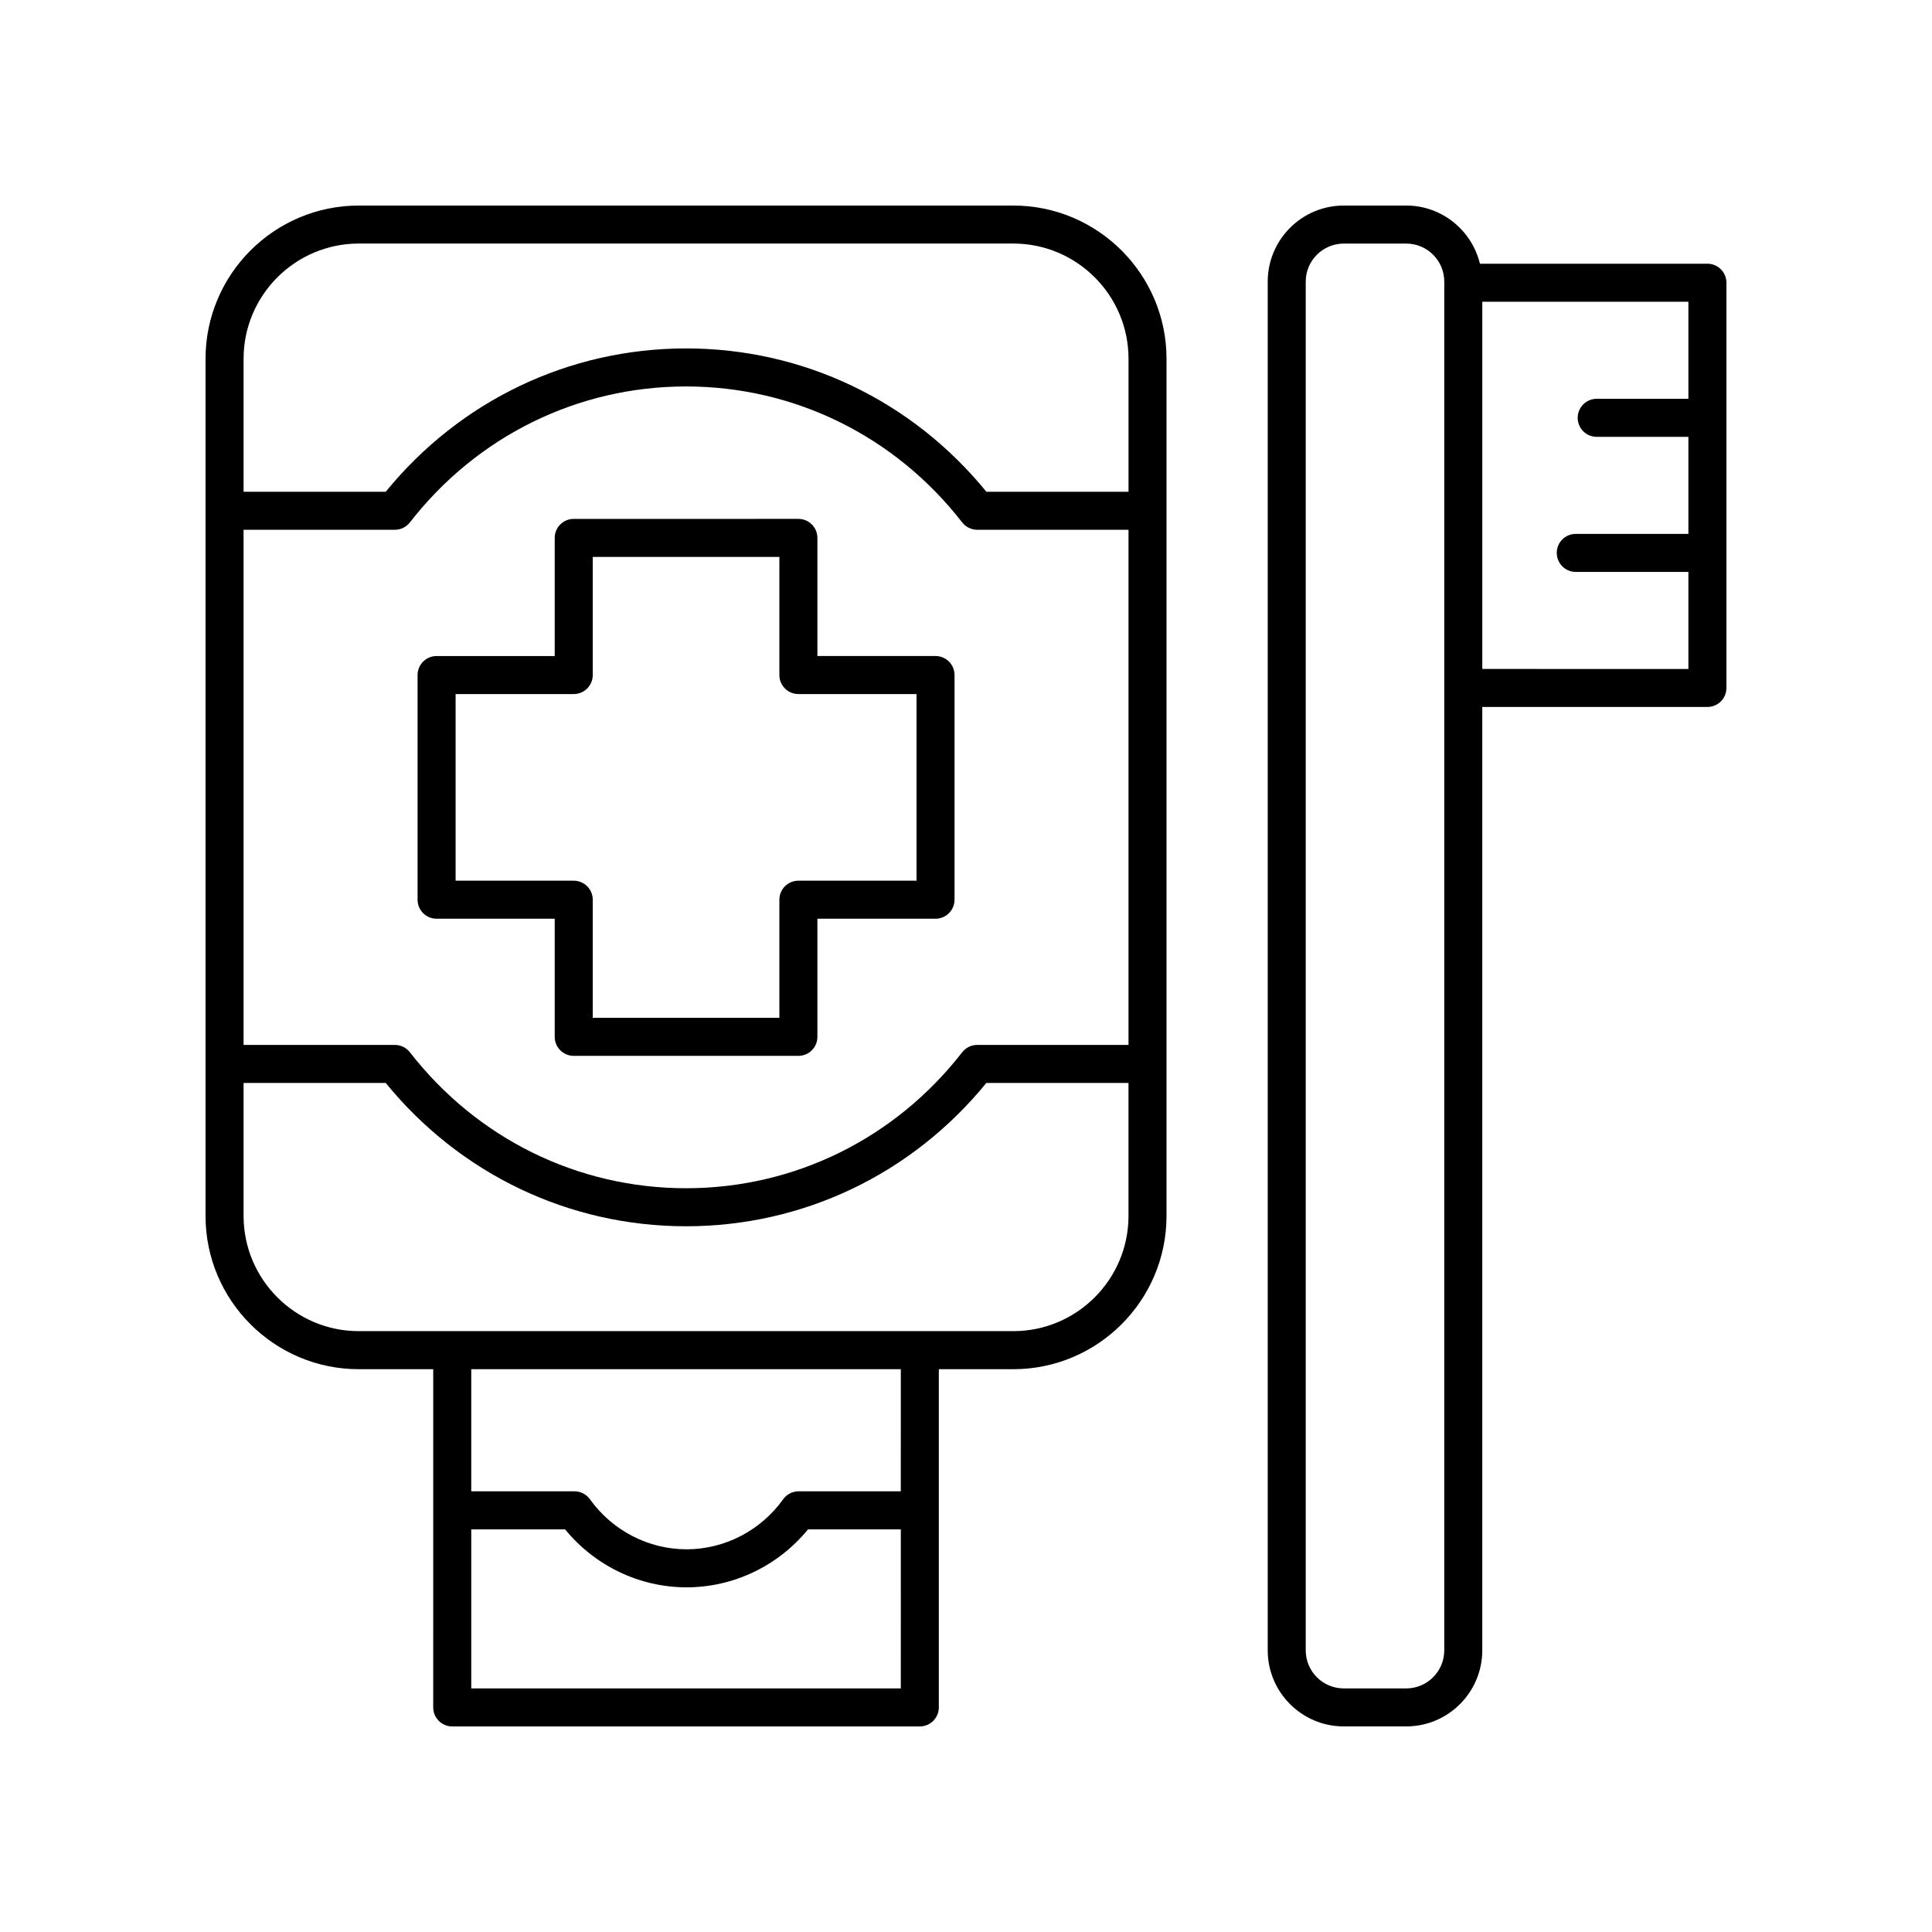
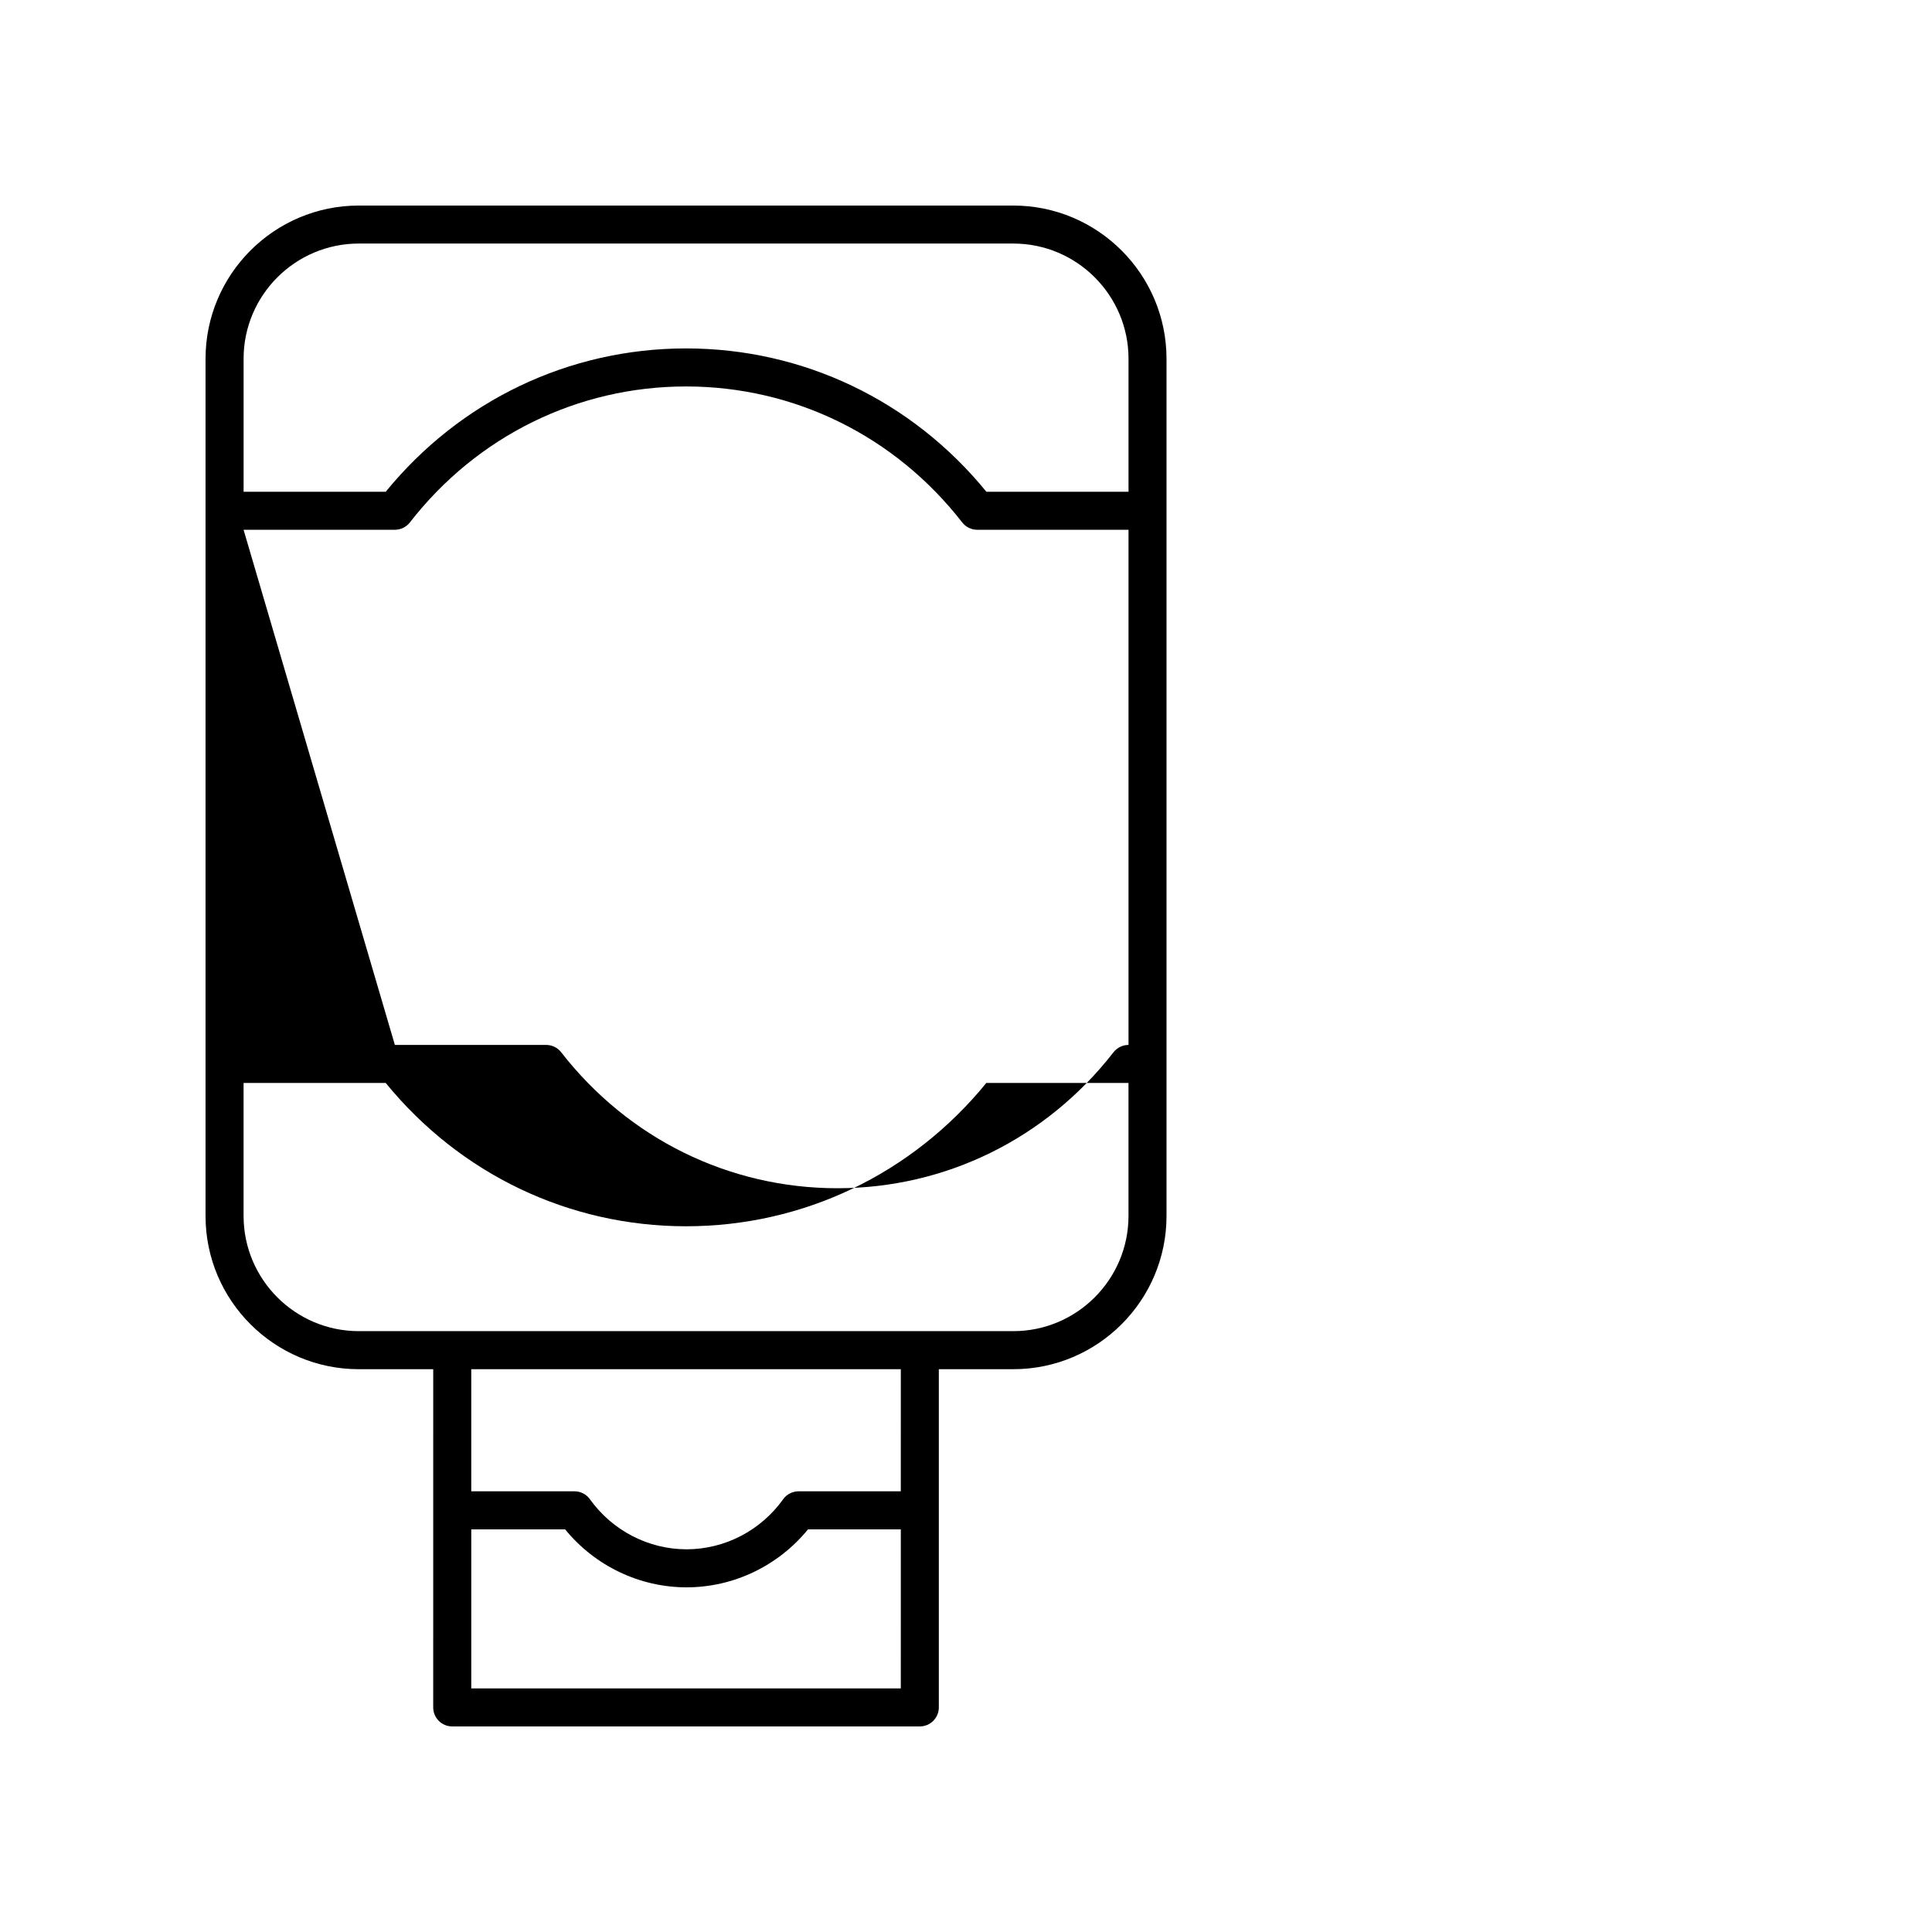
<svg xmlns="http://www.w3.org/2000/svg" fill="#000000" width="800px" height="800px" version="1.1" viewBox="144 144 512 512">
  <g>
-     <path d="m263.85 601.52h123.91c2.785 0 5.039-2.254 5.039-5.039v-89.629h19.73c22.391 0 40.609-18.215 40.609-40.609v-227.16c0-22.395-18.219-40.609-40.609-40.609h-173.45c-22.391 0-40.609 18.215-40.609 40.609v227.16c0 22.395 18.219 40.609 40.609 40.609h19.73l-0.004 89.629c0 2.781 2.254 5.039 5.039 5.039zm5.039-10.078v-42.148h24.871c7.887 9.668 19.73 15.367 32.188 15.367 12.461 0 24.301-5.699 32.184-15.367h24.594l-0.004 42.148zm113.83-52.227h-27.086c-1.629 0-3.152 0.785-4.098 2.109-5.934 8.301-15.5 13.258-25.594 13.258-10.09 0-19.664-4.957-25.598-13.258-0.945-1.324-2.469-2.109-4.098-2.109h-27.359v-32.367h113.84zm-174.17-254.82h40.094c1.555 0 3.019-0.719 3.977-1.945 17.809-22.902 44.488-36.035 73.191-36.035 28.699 0 55.375 13.133 73.184 36.035 0.953 1.227 2.422 1.945 3.977 1.945h40.094v136.52h-40.094c-1.555 0-3.019 0.719-3.977 1.945-17.809 22.902-44.488 36.035-73.184 36.035-28.703 0-55.379-13.133-73.191-36.035-0.953-1.227-2.422-1.945-3.977-1.945h-40.094zm30.535-75.852h173.45c16.836 0 30.535 13.699 30.535 30.535v35.242h-37.668c-19.711-24.172-48.574-37.984-79.586-37.984s-59.883 13.809-79.59 37.984h-37.672v-35.242c0-16.836 13.699-30.535 30.535-30.535zm-30.535 257.69v-35.242h37.668c19.711 24.172 48.582 37.984 79.59 37.984 31.012 0 59.875-13.809 79.586-37.984h37.668v35.242c0 16.836-13.699 30.535-30.535 30.535h-173.44c-16.836 0-30.535-13.695-30.535-30.535z" />
-     <path d="m259.7 387.47h31.305v31.305c0 2.781 2.254 5.039 5.039 5.039h59.535c2.785 0 5.039-2.254 5.039-5.039v-31.305h31.305c2.785 0 5.039-2.254 5.039-5.039v-59.539c0-2.781-2.254-5.039-5.039-5.039h-31.305v-31.305c0-2.781-2.254-5.039-5.039-5.039l-59.535 0.004c-2.785 0-5.039 2.254-5.039 5.039v31.305h-31.305c-2.785 0-5.039 2.254-5.039 5.039v59.539c0 2.777 2.254 5.035 5.039 5.035zm5.039-59.539h31.305c2.785 0 5.039-2.254 5.039-5.039v-31.305h49.461v31.305c0 2.781 2.254 5.039 5.039 5.039h31.305v49.465h-31.305c-2.785 0-5.039 2.254-5.039 5.039v31.305h-49.461v-31.305c0-2.781-2.254-5.039-5.039-5.039h-31.305z" />
-     <path d="m596.48 213.89h-60.281c-2.141-8.824-10.055-15.418-19.531-15.418h-16.555c-11.113 0-20.152 9.039-20.152 20.152v362.74c0 11.113 9.039 20.152 20.152 20.152h16.555c11.113 0 20.152-9.039 20.152-20.152v-250.01h59.66c2.785 0 5.039-2.254 5.039-5.039v-107.39c0-2.785-2.254-5.039-5.039-5.039zm-69.738 367.48c0 5.559-4.523 10.078-10.078 10.078h-16.555c-5.555 0-10.078-4.519-10.078-10.078l0.004-362.74c0-5.559 4.523-10.078 10.078-10.078h16.555c5.555 0 10.078 4.519 10.078 10.078zm10.078-260.09v-97.312h54.621v25.719h-24.297c-2.785 0-5.039 2.254-5.039 5.039 0 2.781 2.254 5.039 5.039 5.039h24.297v25.719h-29.844c-2.785 0-5.039 2.254-5.039 5.039 0 2.781 2.254 5.039 5.039 5.039h29.844v25.723z" />
+     <path d="m263.85 601.52h123.91c2.785 0 5.039-2.254 5.039-5.039v-89.629h19.73c22.391 0 40.609-18.215 40.609-40.609v-227.16c0-22.395-18.219-40.609-40.609-40.609h-173.45c-22.391 0-40.609 18.215-40.609 40.609v227.16c0 22.395 18.219 40.609 40.609 40.609h19.73l-0.004 89.629c0 2.781 2.254 5.039 5.039 5.039zm5.039-10.078v-42.148h24.871c7.887 9.668 19.73 15.367 32.188 15.367 12.461 0 24.301-5.699 32.184-15.367h24.594l-0.004 42.148zm113.83-52.227h-27.086c-1.629 0-3.152 0.785-4.098 2.109-5.934 8.301-15.5 13.258-25.594 13.258-10.09 0-19.664-4.957-25.598-13.258-0.945-1.324-2.469-2.109-4.098-2.109h-27.359v-32.367h113.84zm-174.17-254.82h40.094c1.555 0 3.019-0.719 3.977-1.945 17.809-22.902 44.488-36.035 73.191-36.035 28.699 0 55.375 13.133 73.184 36.035 0.953 1.227 2.422 1.945 3.977 1.945h40.094v136.52c-1.555 0-3.019 0.719-3.977 1.945-17.809 22.902-44.488 36.035-73.184 36.035-28.703 0-55.379-13.133-73.191-36.035-0.953-1.227-2.422-1.945-3.977-1.945h-40.094zm30.535-75.852h173.45c16.836 0 30.535 13.699 30.535 30.535v35.242h-37.668c-19.711-24.172-48.574-37.984-79.586-37.984s-59.883 13.809-79.59 37.984h-37.672v-35.242c0-16.836 13.699-30.535 30.535-30.535zm-30.535 257.69v-35.242h37.668c19.711 24.172 48.582 37.984 79.59 37.984 31.012 0 59.875-13.809 79.586-37.984h37.668v35.242c0 16.836-13.699 30.535-30.535 30.535h-173.44c-16.836 0-30.535-13.695-30.535-30.535z" />
  </g>
</svg>